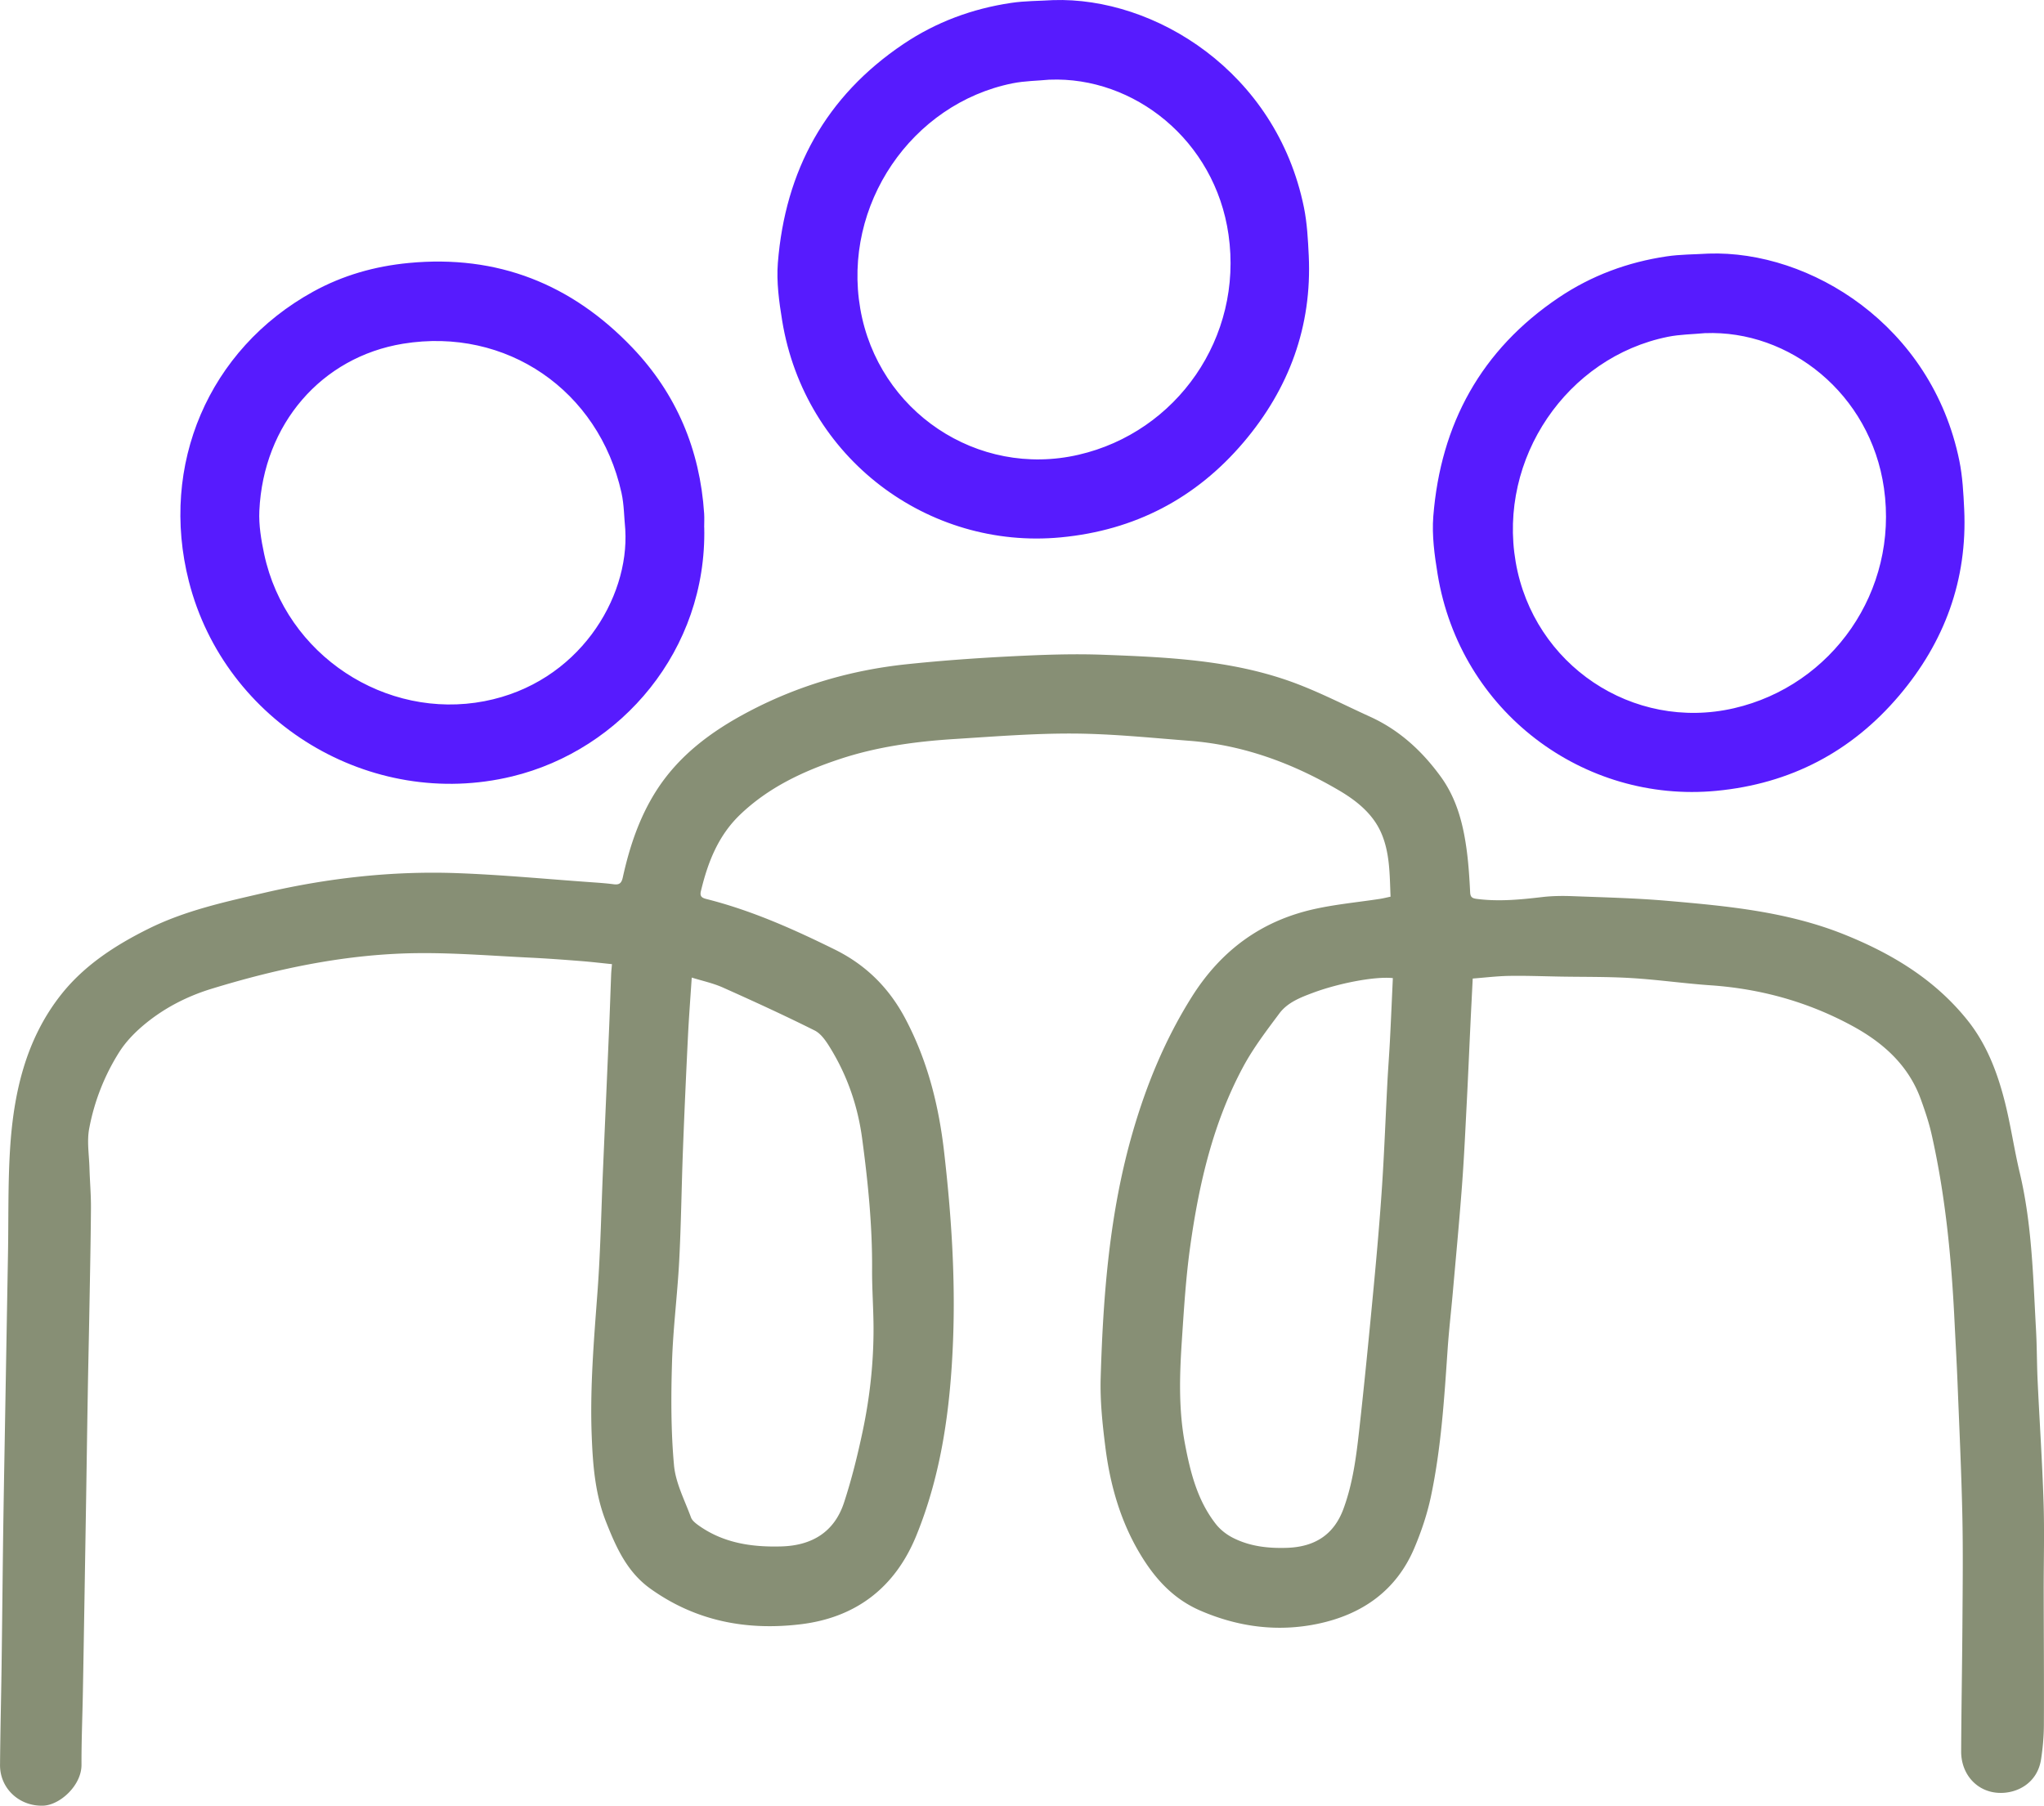
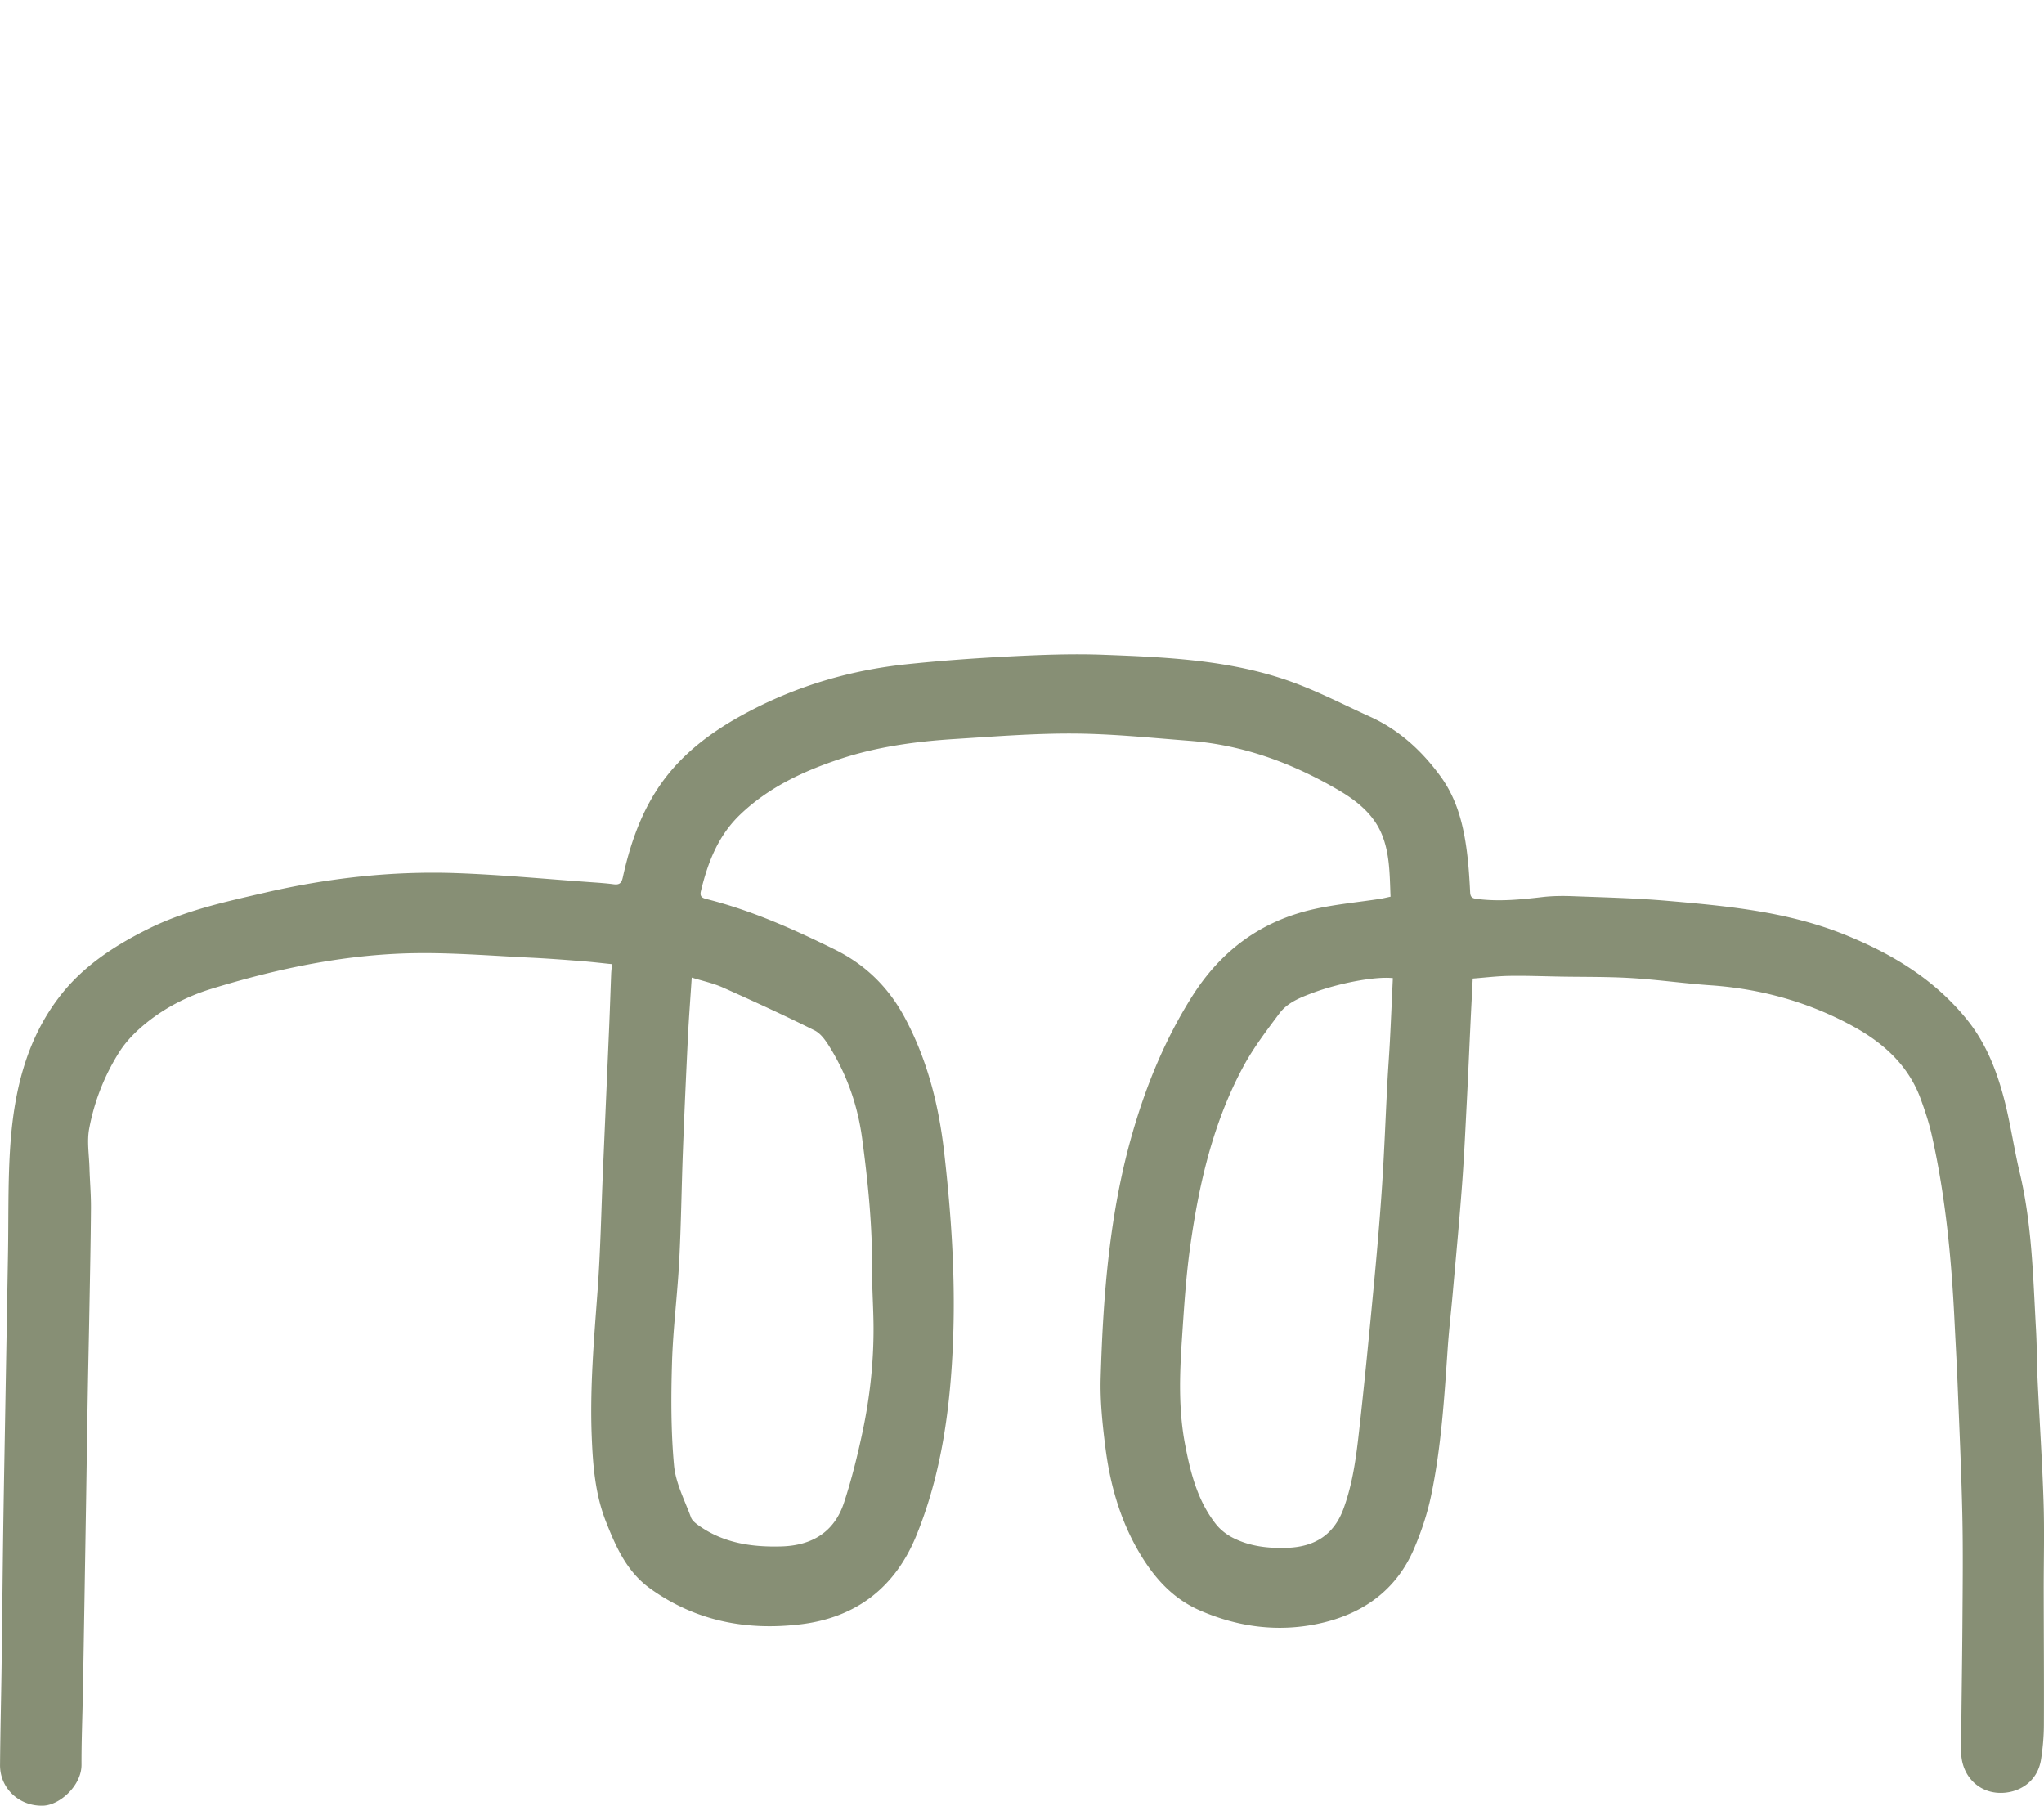
<svg xmlns="http://www.w3.org/2000/svg" id="Calque_2" data-name="Calque 2" viewBox="0 0 680.24 600.96">
  <defs>
    <style>.cls-1{fill:#571bfe}</style>
  </defs>
  <g id="Calque_1-2" data-name="Calque 1">
    <path d="M490.12 325.66c-.27 5.48-.55 10.7-.79 15.91-.39 8.17-.73 16.34-1.15 24.51-.49 9.45-.91 18.9-1.62 28.33-.89 11.97-2.03 23.92-3.08 35.87-.56 6.29-1.29 12.57-1.72 18.87-1.12 16.37-2.15 32.76-5.54 48.85-1.24 5.87-3.19 11.68-5.53 17.21-6.01 14.21-17.43 22.12-32.08 25.2-13.37 2.8-26.46 1.1-39.11-4.36-9.2-3.97-15.35-10.89-20.28-19.22-6.46-10.9-9.81-22.87-11.37-35.3-.96-7.59-1.77-15.3-1.55-22.93.81-27.63 2.94-55.16 10.69-81.89 4.59-15.83 10.81-30.92 19.67-44.99 9.75-15.47 23.2-25.32 40.92-29.21 7.1-1.56 14.39-2.24 21.59-3.34 1.13-.17 2.25-.46 3.6-.74-.3-7.3-.2-14.65-3.15-21.32-2.8-6.34-8.21-10.66-14.1-14.11-15.37-9.01-31.77-15.07-49.67-16.45-12.78-.99-25.57-2.32-38.36-2.41-13.25-.09-26.52.98-39.76 1.81-12.99.82-25.88 2.57-38.27 6.68-12.16 4.03-23.62 9.39-33.09 18.43-7.38 7.05-10.82 15.96-13.12 25.55-.46 1.91.58 2.28 2.06 2.65 14.87 3.77 28.77 9.98 42.47 16.74 10.39 5.13 18.09 12.75 23.55 23.09 7.38 13.98 11.1 28.82 12.88 44.39 2.38 20.77 3.77 41.61 2.97 62.46-.85 22.22-3.73 44.27-12.22 65.1-7.03 17.26-20.04 27.34-38.61 29.55-17.99 2.14-34.83-1.08-49.88-11.84-7.79-5.57-11.4-13.72-14.76-22.2-3.63-9.16-4.4-18.74-4.78-28.41-.65-16.19.74-32.3 1.93-48.43.99-13.41 1.23-26.88 1.81-40.32.69-15.95 1.39-31.9 2.07-47.85.24-5.77.43-11.55.65-17.32.04-.97.15-1.94.27-3.34-3.4-.34-6.94-.77-10.49-1.04-5.48-.43-10.97-.84-16.46-1.11-12.32-.59-24.65-1.6-36.97-1.52-23.72.15-46.76 4.95-69.35 11.87-8.52 2.61-16.4 6.74-23.18 12.59-2.83 2.45-5.52 5.3-7.51 8.45a72.634 72.634 0 0 0-10.03 25.56c-.77 4.16-.03 8.61.1 12.92.13 4.49.53 8.98.5 13.47-.08 11.27-.32 22.54-.52 33.81-.15 8.74-.36 17.48-.51 26.22-.21 12.09-.38 24.18-.57 36.27-.18 11.18-.37 22.36-.55 33.54-.18 10.64-.35 21.28-.55 31.93-.15 7.84-.48 15.68-.45 23.52.03 6.83-7.16 13.39-12.74 13.59-7.88.28-14.44-5.67-14.37-13.59.09-10.83.36-21.66.51-32.48.2-14.44.33-28.88.52-43.32.15-10.92.35-21.84.54-32.76l.54-30.85.54-30.86c.2-11.46-.03-22.95.67-34.38 1.14-18.63 5.1-36.6 16.98-51.66 7.72-9.78 18.07-16.48 29.17-21.98 12.25-6.07 25.49-8.93 38.67-11.98 21.04-4.87 42.37-7.28 63.94-6.5 14.88.54 29.72 1.97 44.58 3.02 2.52.18 5.05.35 7.55.68 1.88.24 2.62-.33 3.05-2.3 2.2-10.01 5.41-19.68 10.89-28.42 7.58-12.07 18.57-20.19 31-26.74 16.51-8.7 34.08-13.81 52.55-15.76 11.66-1.23 23.37-2.06 35.08-2.65 10.17-.51 20.4-.89 30.57-.5 20.82.78 41.73 1.71 61.62 8.7 9.24 3.25 18.01 7.83 26.96 11.9 9.7 4.41 17.28 11.36 23.5 19.91 5.44 7.47 7.59 16.09 8.74 25.03.57 4.47.86 8.98 1.08 13.49.08 1.68.73 2.02 2.25 2.22 7.3.94 14.52.23 21.76-.62 3.39-.4 6.86-.42 10.28-.29 10.38.4 20.78.64 31.12 1.53 20.04 1.73 40.05 3.58 59.05 11.2 15.97 6.41 30.25 15.04 41.1 28.62 6.31 7.9 9.87 17.22 12.33 26.89 2 7.85 3.13 15.91 5.01 23.79 4.1 17.21 4.44 34.78 5.42 52.29.32 5.68.27 11.37.54 17.06.63 13.42 1.54 26.83 1.97 40.26.32 9.75.04 19.53.05 29.29.02 15.01.13 30.02.06 45.02-.02 3.78-.37 7.58-.94 11.32-1.21 7.91-8.03 11.56-14.39 11.14-7.16-.47-12.24-6.34-12.2-13.8.06-14.19.33-28.37.42-42.56.08-12.02.23-24.05-.03-36.07-.32-14.7-1.02-29.4-1.6-44.09-.28-6.93-.68-13.85-1.02-20.78-1.02-20.82-3.02-41.53-7.62-61.9-.89-3.94-2.2-7.81-3.58-11.62-4.11-11.33-12.52-18.82-22.75-24.39-14.71-8-30.5-12.39-47.23-13.54-8.82-.61-17.59-1.88-26.41-2.41-7.83-.47-15.7-.35-23.56-.49-5.69-.1-11.38-.32-17.06-.23-4.03.07-8.05.57-12.1.88Zm-259.91-.31c-.44 6.67-.94 13.12-1.26 19.57-.62 12.61-1.19 25.21-1.67 37.83-.47 12.27-.6 24.55-1.24 36.81-.59 11.35-2.07 22.66-2.4 34.01-.34 11.36-.36 22.81.67 34.11.54 5.91 3.56 11.61 5.65 17.34.39 1.07 1.57 1.97 2.57 2.69 8.27 5.87 17.69 7.24 27.54 6.96 10.18-.29 17.62-4.81 20.83-14.62 2.54-7.76 4.51-15.74 6.2-23.74 2.4-11.38 3.66-22.94 3.61-34.6-.03-6.39-.52-12.79-.48-19.18.1-14.66-1.37-29.19-3.32-43.69-1.45-10.78-4.94-20.87-10.64-30.13-1.34-2.18-3-4.67-5.15-5.75-10.06-5.03-20.3-9.72-30.57-14.31-3.25-1.45-6.82-2.2-10.34-3.3Zm233.33.18c-5.88-.65-18.07 1.7-26.6 4.89-4.18 1.56-8.44 3.21-11.16 6.85-4.25 5.7-8.63 11.43-11.99 17.66-10.07 18.66-14.77 39.05-17.68 59.84-1.45 10.33-2.09 20.78-2.78 31.2-.77 11.53-1.15 23.06 1.02 34.54 1.81 9.56 4.16 18.9 10.29 26.72 1.44 1.84 3.47 3.43 5.55 4.51 5.65 2.91 11.78 3.61 18.1 3.4 9.07-.3 15.57-4.18 18.82-13 3.09-8.41 4.22-17.14 5.2-25.9 1.81-16.17 3.38-32.37 4.91-48.57 1.04-11.01 2-22.04 2.73-33.07.75-11.44 1.17-22.89 1.77-34.34.24-4.6.6-9.18.84-13.78.36-6.93.65-13.86.98-20.94Z" style="fill:#878f75" />
-     <path d="M350.45.04c33.79-1.14 74.27 23.8 83.49 68.95 1.07 5.26 1.35 10.71 1.61 16.09 1.11 23.57-6.55 44.26-21.66 62.08-15.89 18.73-36.25 29.34-60.82 31.68-44.08 4.2-85.24-26.21-92.76-72.09-1.04-6.34-1.94-12.92-1.44-19.27 2.45-30.74 15.92-55.42 41.77-72.82C311.51 7.35 323.56 2.89 336.48.97c4.6-.69 9.3-.64 13.96-.93Zm-1.15 26.47c-4.12.39-8.31.41-12.34 1.22-33.58 6.77-56.64 40.49-50.66 75.02 5.92 34.15 38.95 56.36 72.63 48.6 32.68-7.53 54.82-39.01 49.92-73.25-4.51-31.49-31.55-52.7-59.55-51.58ZM234.37 175.53c.92 40.75-27.53 74.05-63.93 82.87-47.07 11.41-95.59-17.87-107.58-64.9-9.87-38.72 6.56-77.25 41.35-96.43 9.88-5.44 20.51-8.47 31.86-9.55 29.51-2.81 54.18 7.03 74.36 28.16 14.67 15.35 22.52 33.99 23.91 55.24.1 1.53.01 3.07.01 4.6Zm-26.27.77c-.41-4.11-.39-8.32-1.28-12.33-7.56-34.04-38.28-55.18-72.66-49.58-27.19 4.44-46.5 26.79-47.85 55.59-.22 4.77.6 9.7 1.6 14.41 7.23 33.82 40.57 55.3 73.34 48.97 31.22-6.03 48.22-34.2 46.84-57.07ZM568.58 84.4c33.79-1.14 74.27 23.8 83.49 68.95 1.07 5.26 1.35 10.71 1.61 16.09 1.11 23.57-6.55 44.26-21.66 62.08-15.89 18.73-36.25 29.34-60.82 31.68-44.08 4.2-85.24-26.21-92.76-72.09-1.04-6.34-1.94-12.92-1.44-19.27 2.45-30.74 15.92-55.42 41.77-72.82 10.87-7.31 22.92-11.77 35.84-13.69 4.6-.69 9.3-.64 13.96-.93Zm-1.15 26.47c-4.12.39-8.31.41-12.34 1.22-33.58 6.77-56.64 40.49-50.66 75.02 5.92 34.15 38.95 56.36 72.63 48.6 32.68-7.53 54.82-39.01 49.92-73.25-4.51-31.49-31.55-52.7-59.55-51.58Z" class="cls-1" />
  </g>
</svg>